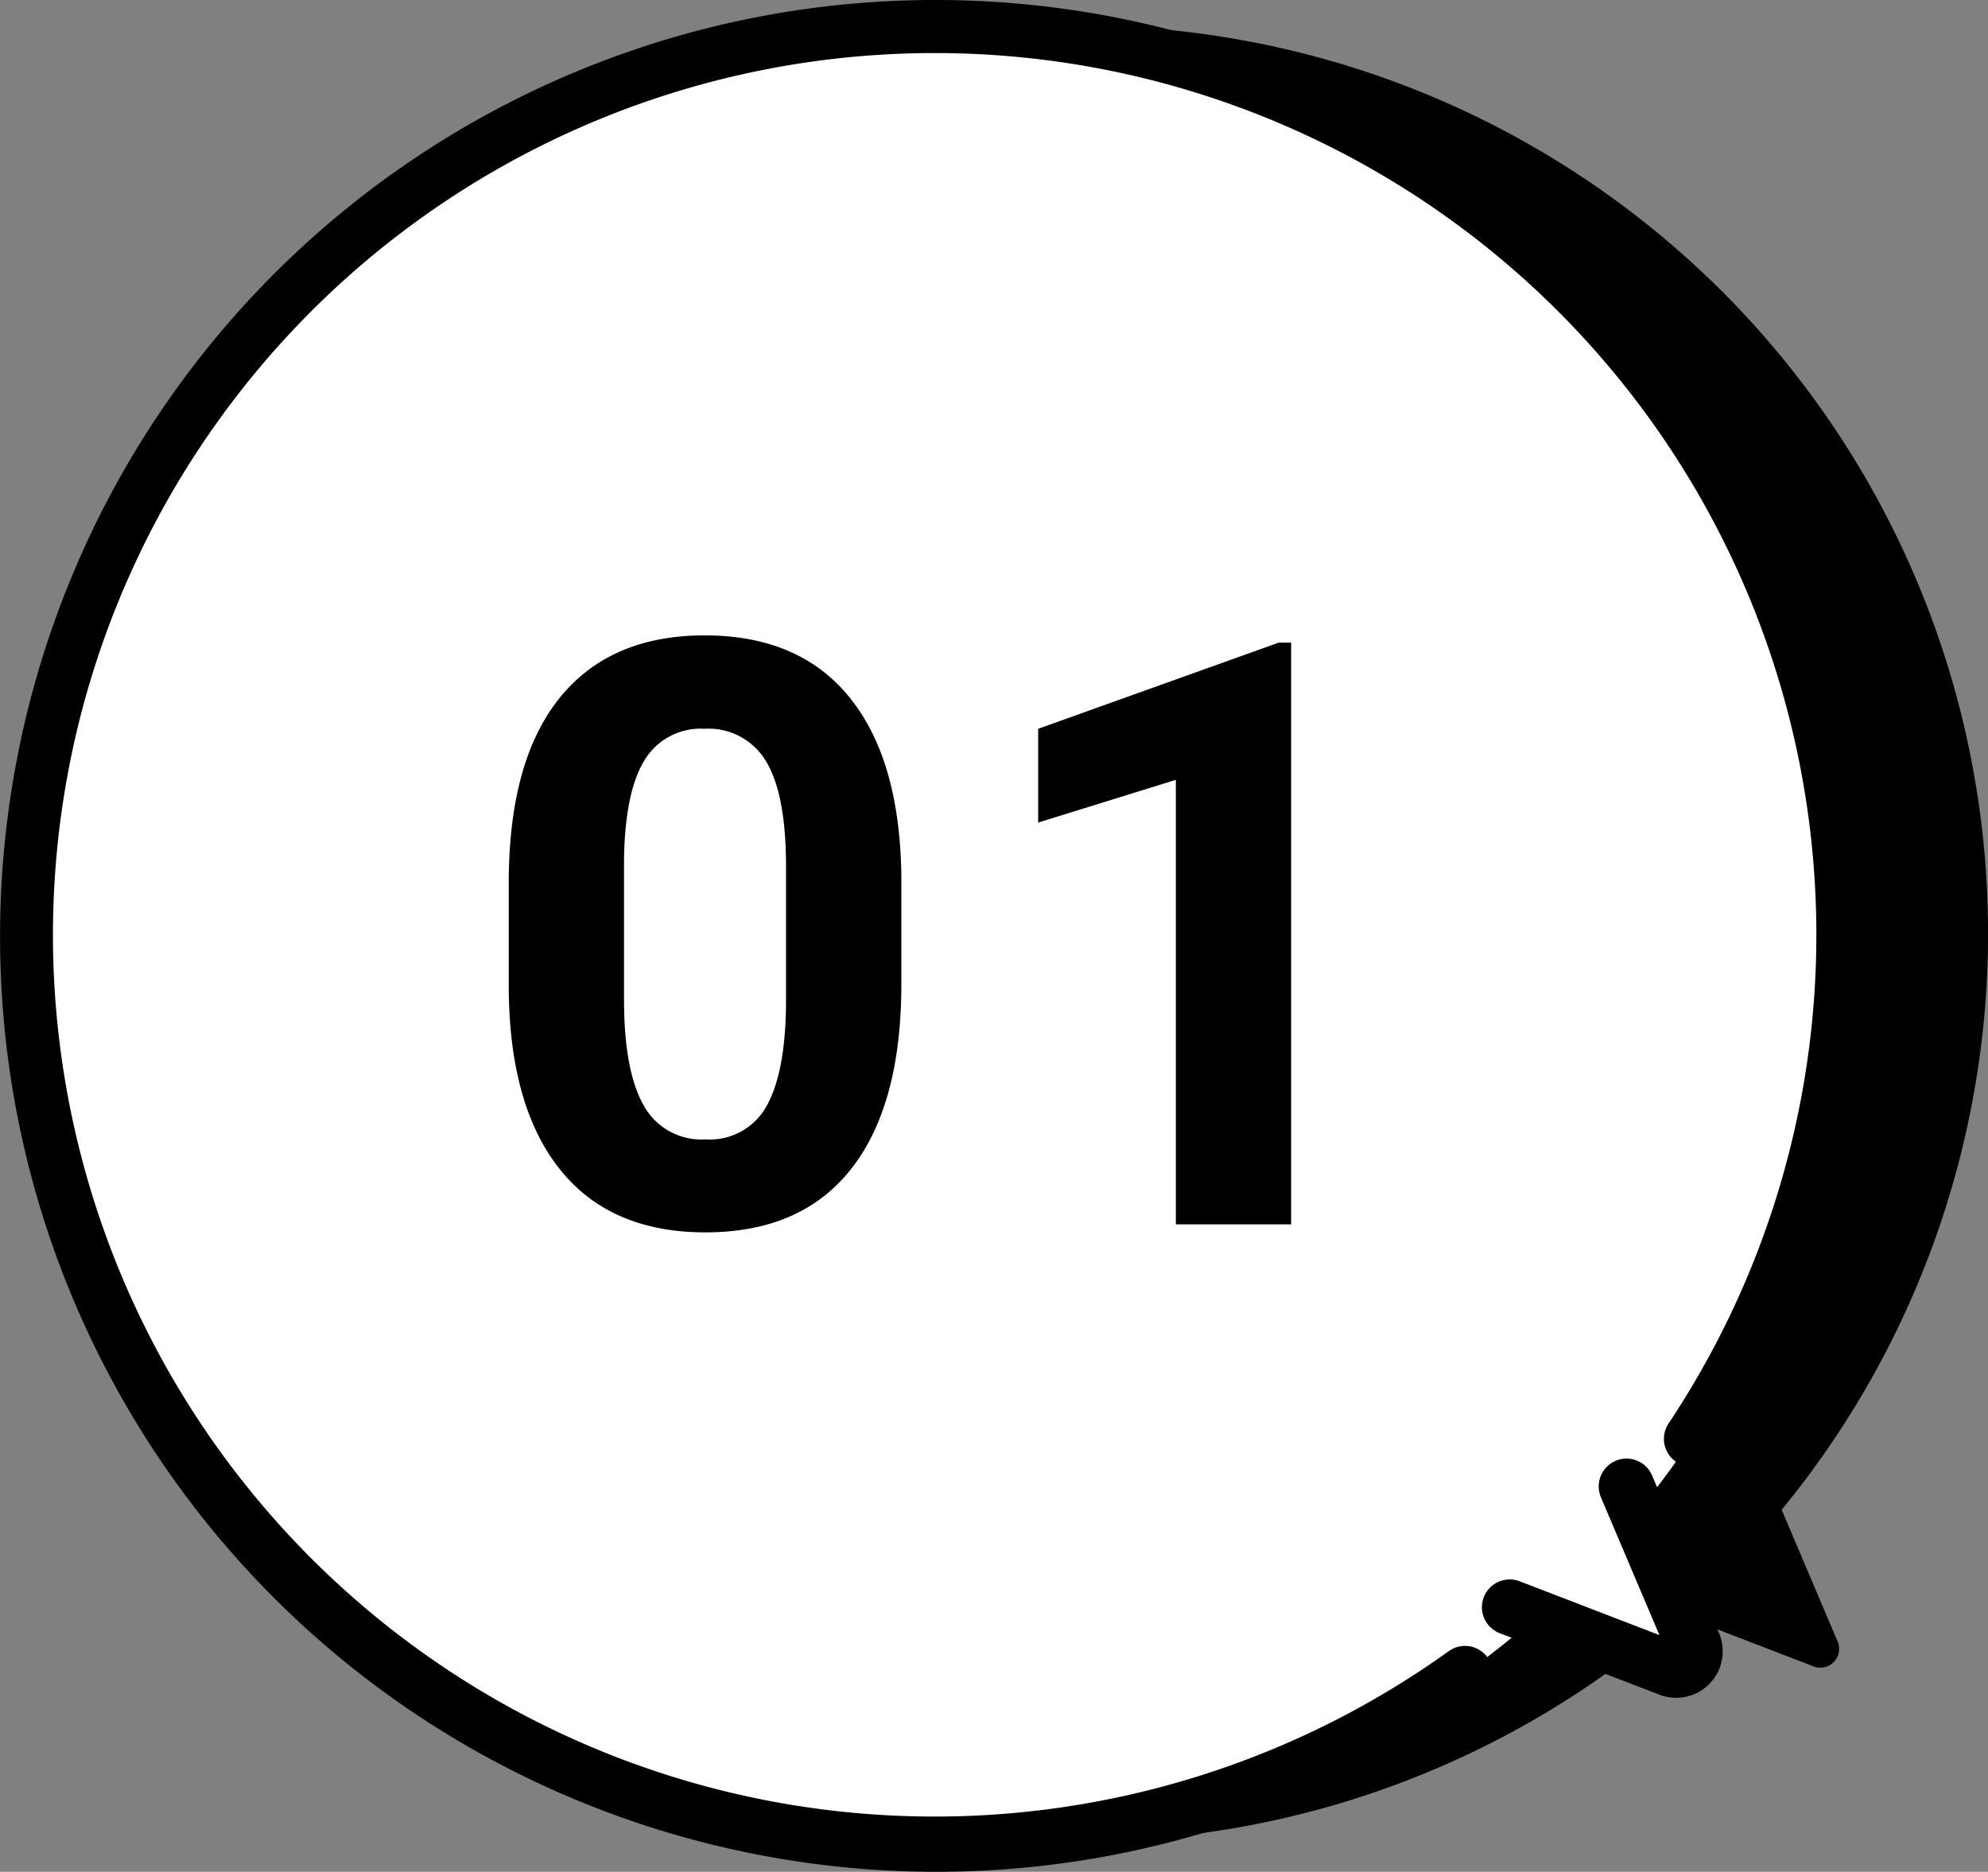
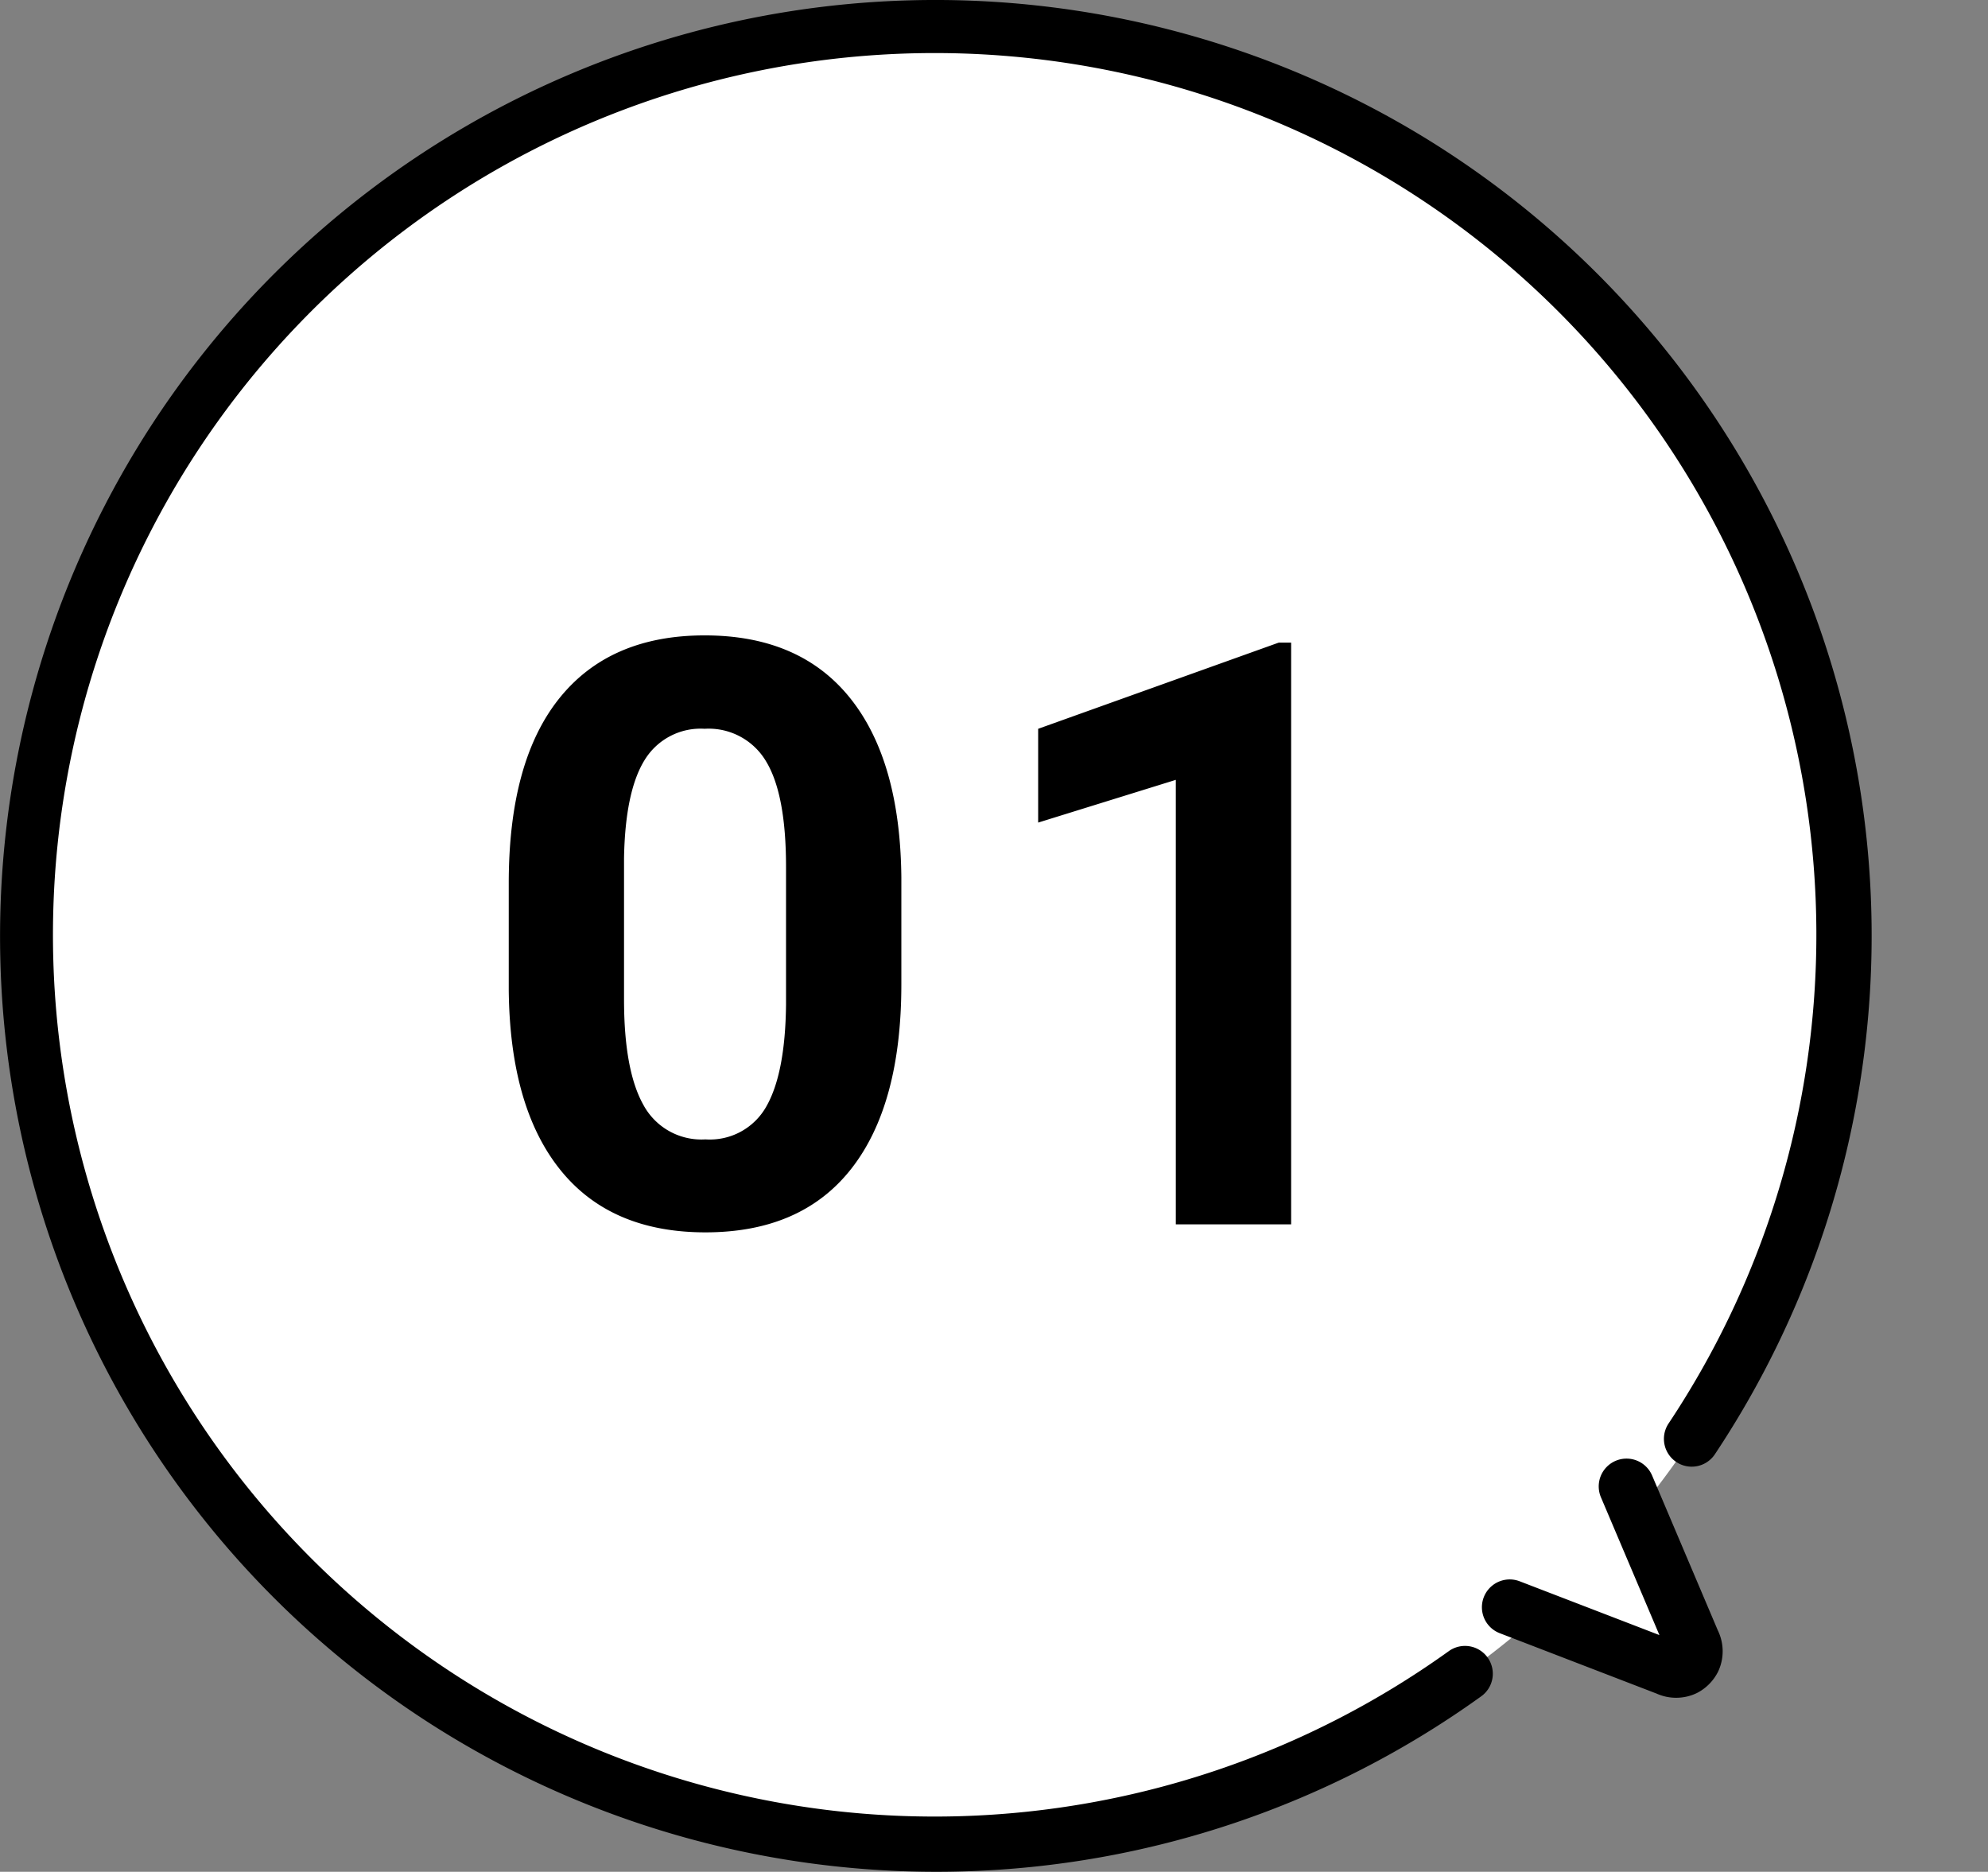
<svg xmlns="http://www.w3.org/2000/svg" width="142.999" height="134.632" viewBox="0 0 142.999 134.632">
  <rect x="0" y="0" width="142.999" height="134.632" fill="#808080" stroke="none" />
  <g id="グループ_2109" data-name="グループ 2109" transform="translate(-414 -2705.43)">
    <g id="グループ_1639" data-name="グループ 1639" transform="translate(319.486 2609.246)">
      <g id="frame_4" data-name="frame 4">
-         <path id="パス_5868" data-name="パス 5868" d="M217.6,116.37a65.3,65.3,0,0,1,5.072,88.406l3.971,9.353a1.384,1.384,0,0,1,.032,1.241,1.435,1.435,0,0,1-.6.617,1.394,1.394,0,0,1-1.237.007l-9.483-3.651a65.3,65.3,0,1,1,2.241-95.97Z" />
        <path id="パス_5869" data-name="パス 5869" d="M207.223,116.543a65.3,65.3,0,0,1,5.074,88.4l3.971,9.353a1.384,1.384,0,0,1,.032,1.241,1.435,1.435,0,0,1-.6.617,1.384,1.384,0,0,1-1.237.007l-9.484-3.65a65.3,65.3,0,1,1,2.241-95.969Z" fill="#fff" />
        <g id="グループ_1602" data-name="グループ 1602">
          <g id="グループ_1601" data-name="グループ 1601">
            <g id="グループ_1600" data-name="グループ 1600">
              <g id="グループ_1599" data-name="グループ 1599">
                <path id="パス_5870" data-name="パス 5870" d="M161.9,230.816a67.494,67.494,0,0,1-35.211-9.889,67.225,67.225,0,0,1-32.144-55.5,67.5,67.5,0,0,1,9.863-37.071A67.224,67.224,0,0,1,159.9,96.21a67.5,67.5,0,0,1,37.071,9.863,67.318,67.318,0,0,1,20.881,94.735,2,2,0,0,1-3.329-2.217,63.422,63.422,0,1,0-15.813,16.367,2,2,0,1,1,2.33,3.251,67.008,67.008,0,0,1-37.288,12.58Q162.826,230.816,161.9,230.816Z" />
              </g>
            </g>
          </g>
          <path id="パス_5871" data-name="パス 5871" d="M215.081,218.3a3.41,3.41,0,0,1-1.405-.3l-11.285-4.345a2,2,0,0,1,1.437-3.733l10.05,3.869-4.207-9.912a2,2,0,0,1,3.682-1.563l4.726,11.137a3.422,3.422,0,0,1,.041,2.92l-.039.08a3.467,3.467,0,0,1-1.412,1.456l-.084.044A3.41,3.41,0,0,1,215.081,218.3Z" />
        </g>
      </g>
      <g id="_01" data-name=" 01" transform="translate(-6 5)" style="isolation: isolate">
        <path id="パス_7704" data-name="パス 7704" d="M30.969-17.278q0,8.668-3.588,13.26T16.876.574q-6.831,0-10.447-4.506t-3.7-12.916V-24.54q0-8.754,3.631-13.289t10.462-4.535q6.831,0,10.447,4.492t3.7,12.9Zm-8.295-8.438q0-5.195-1.421-7.563a4.8,4.8,0,0,0-4.434-2.368,4.717,4.717,0,0,0-4.32,2.253q-1.392,2.253-1.478,7.046v10.16q0,5.109,1.392,7.592a4.739,4.739,0,0,0,4.463,2.483A4.659,4.659,0,0,0,21.268-8.5q1.349-2.382,1.406-7.29ZM59.007,0H50.712V-31.973L40.81-28.9v-6.745l17.307-6.2h.89Z" transform="translate(134.38 179.25)" />
      </g>
    </g>
  </g>
</svg>